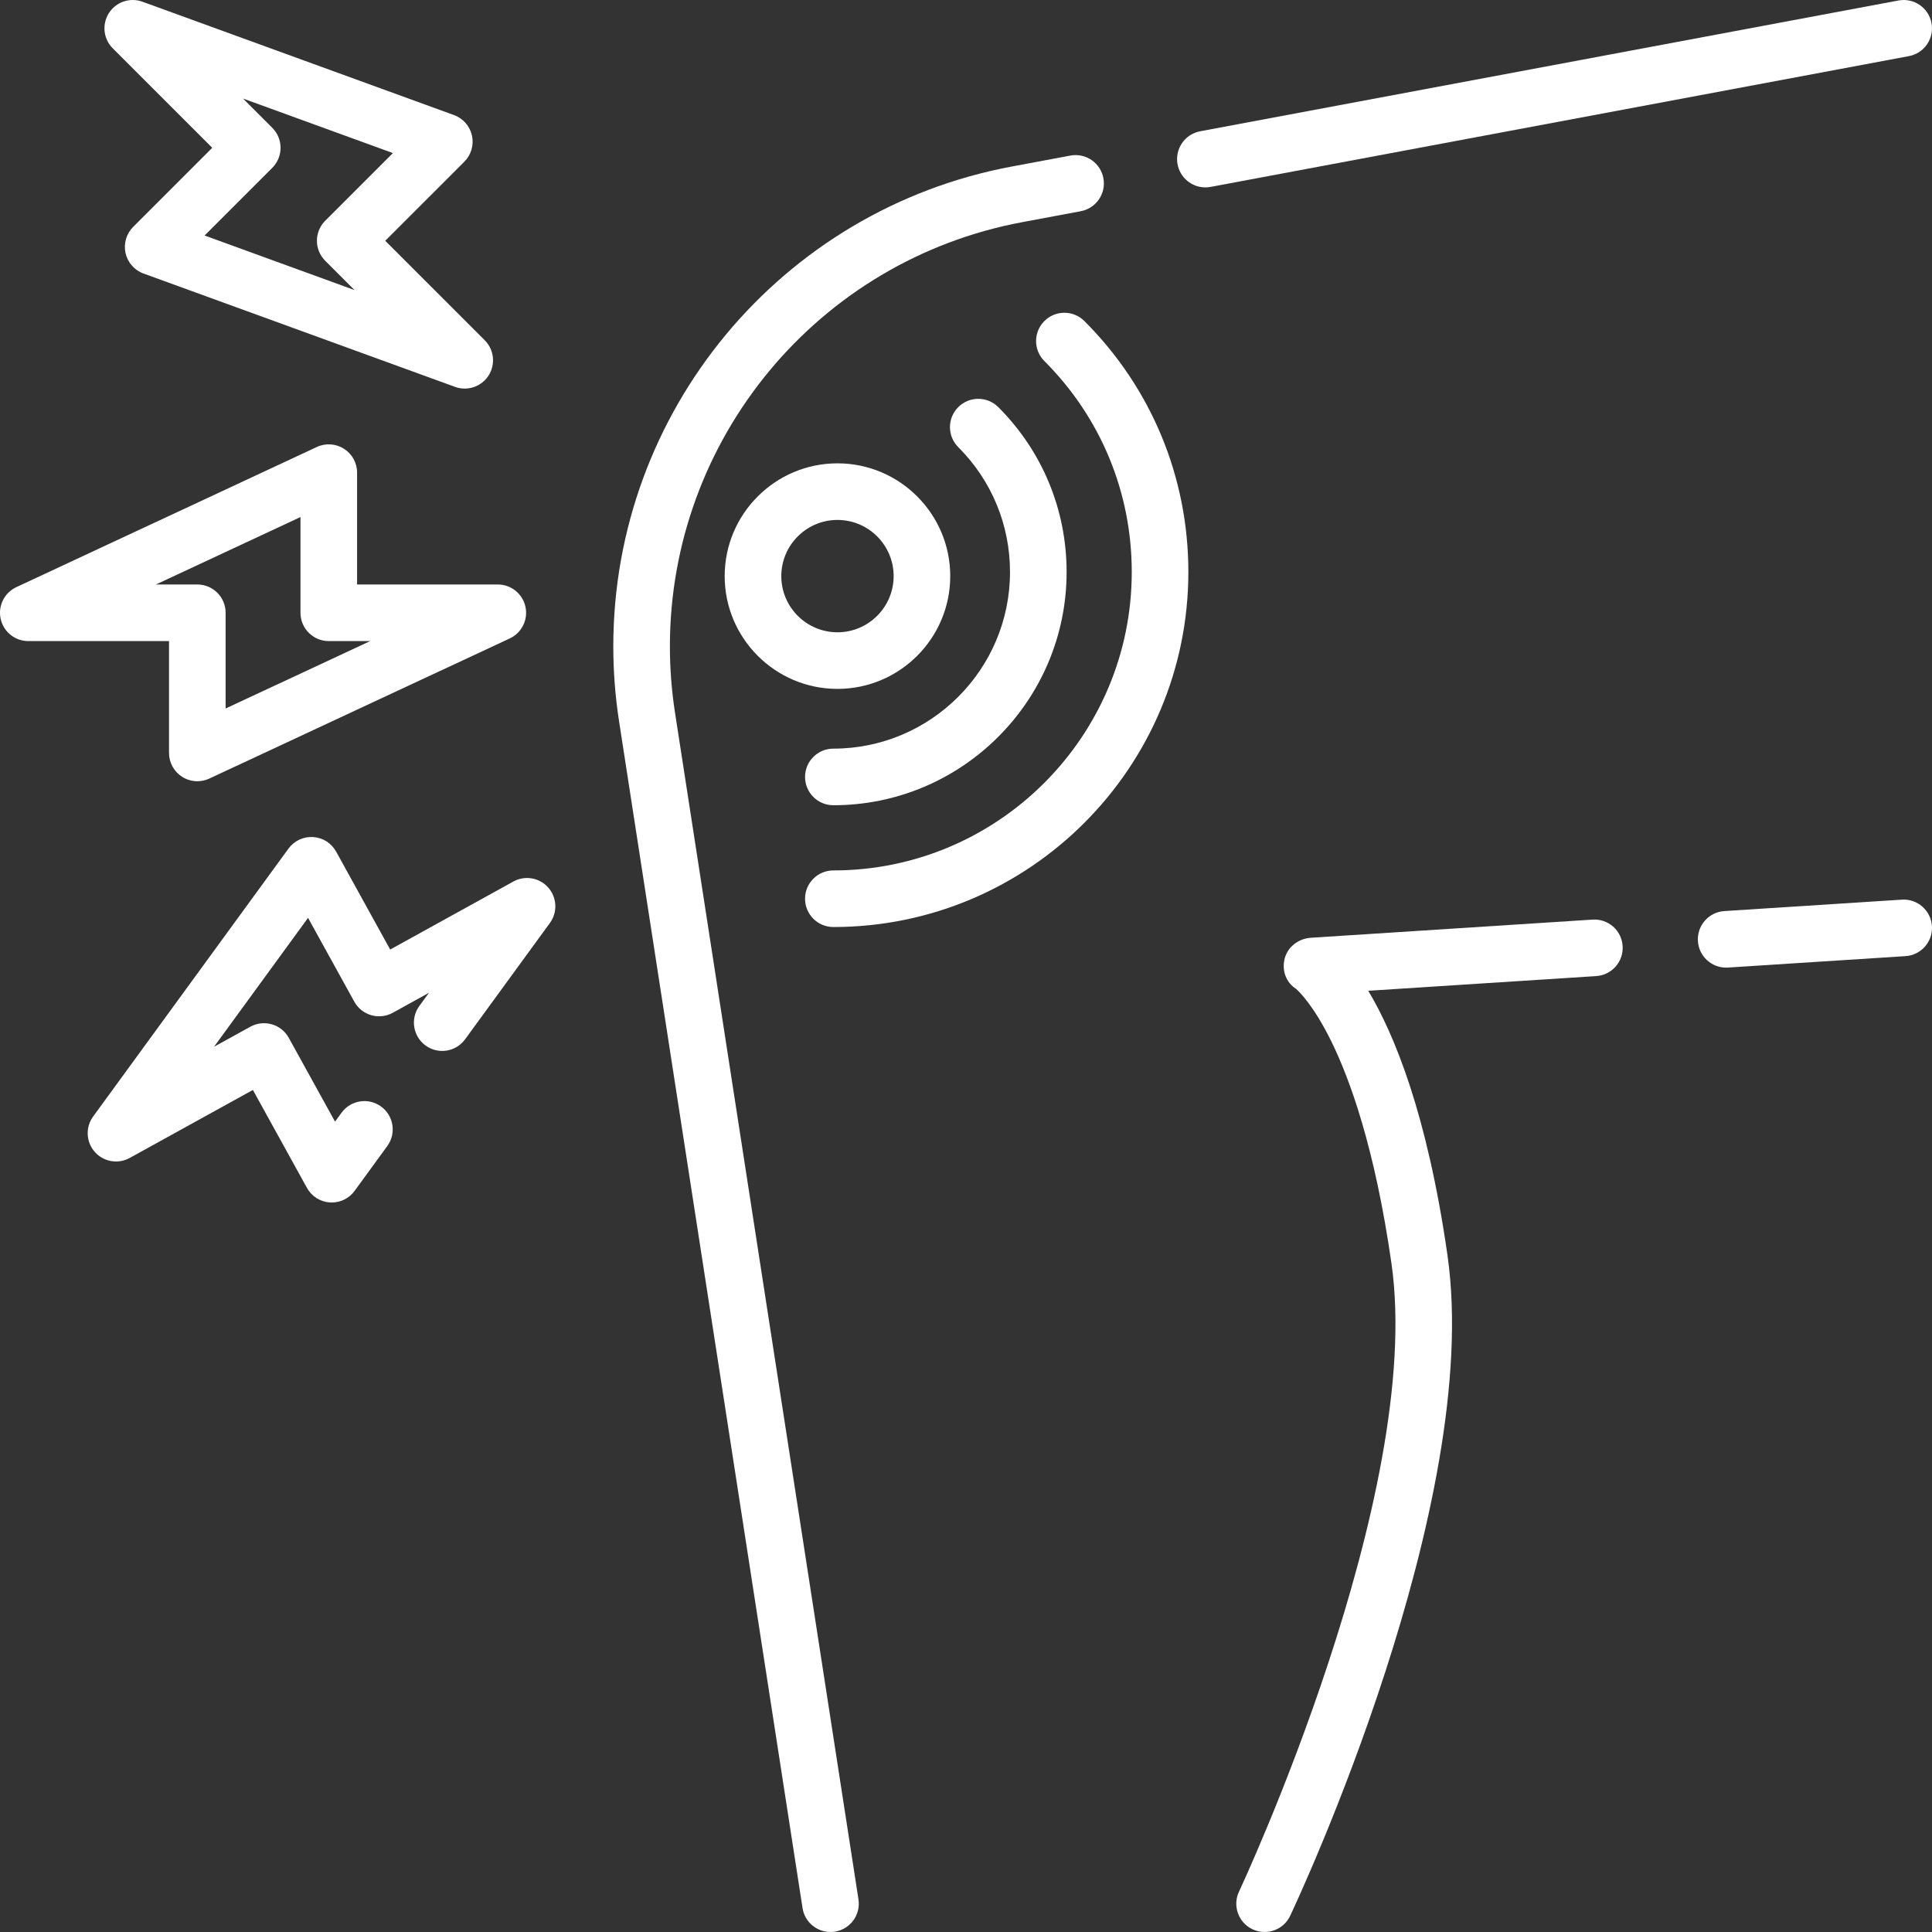
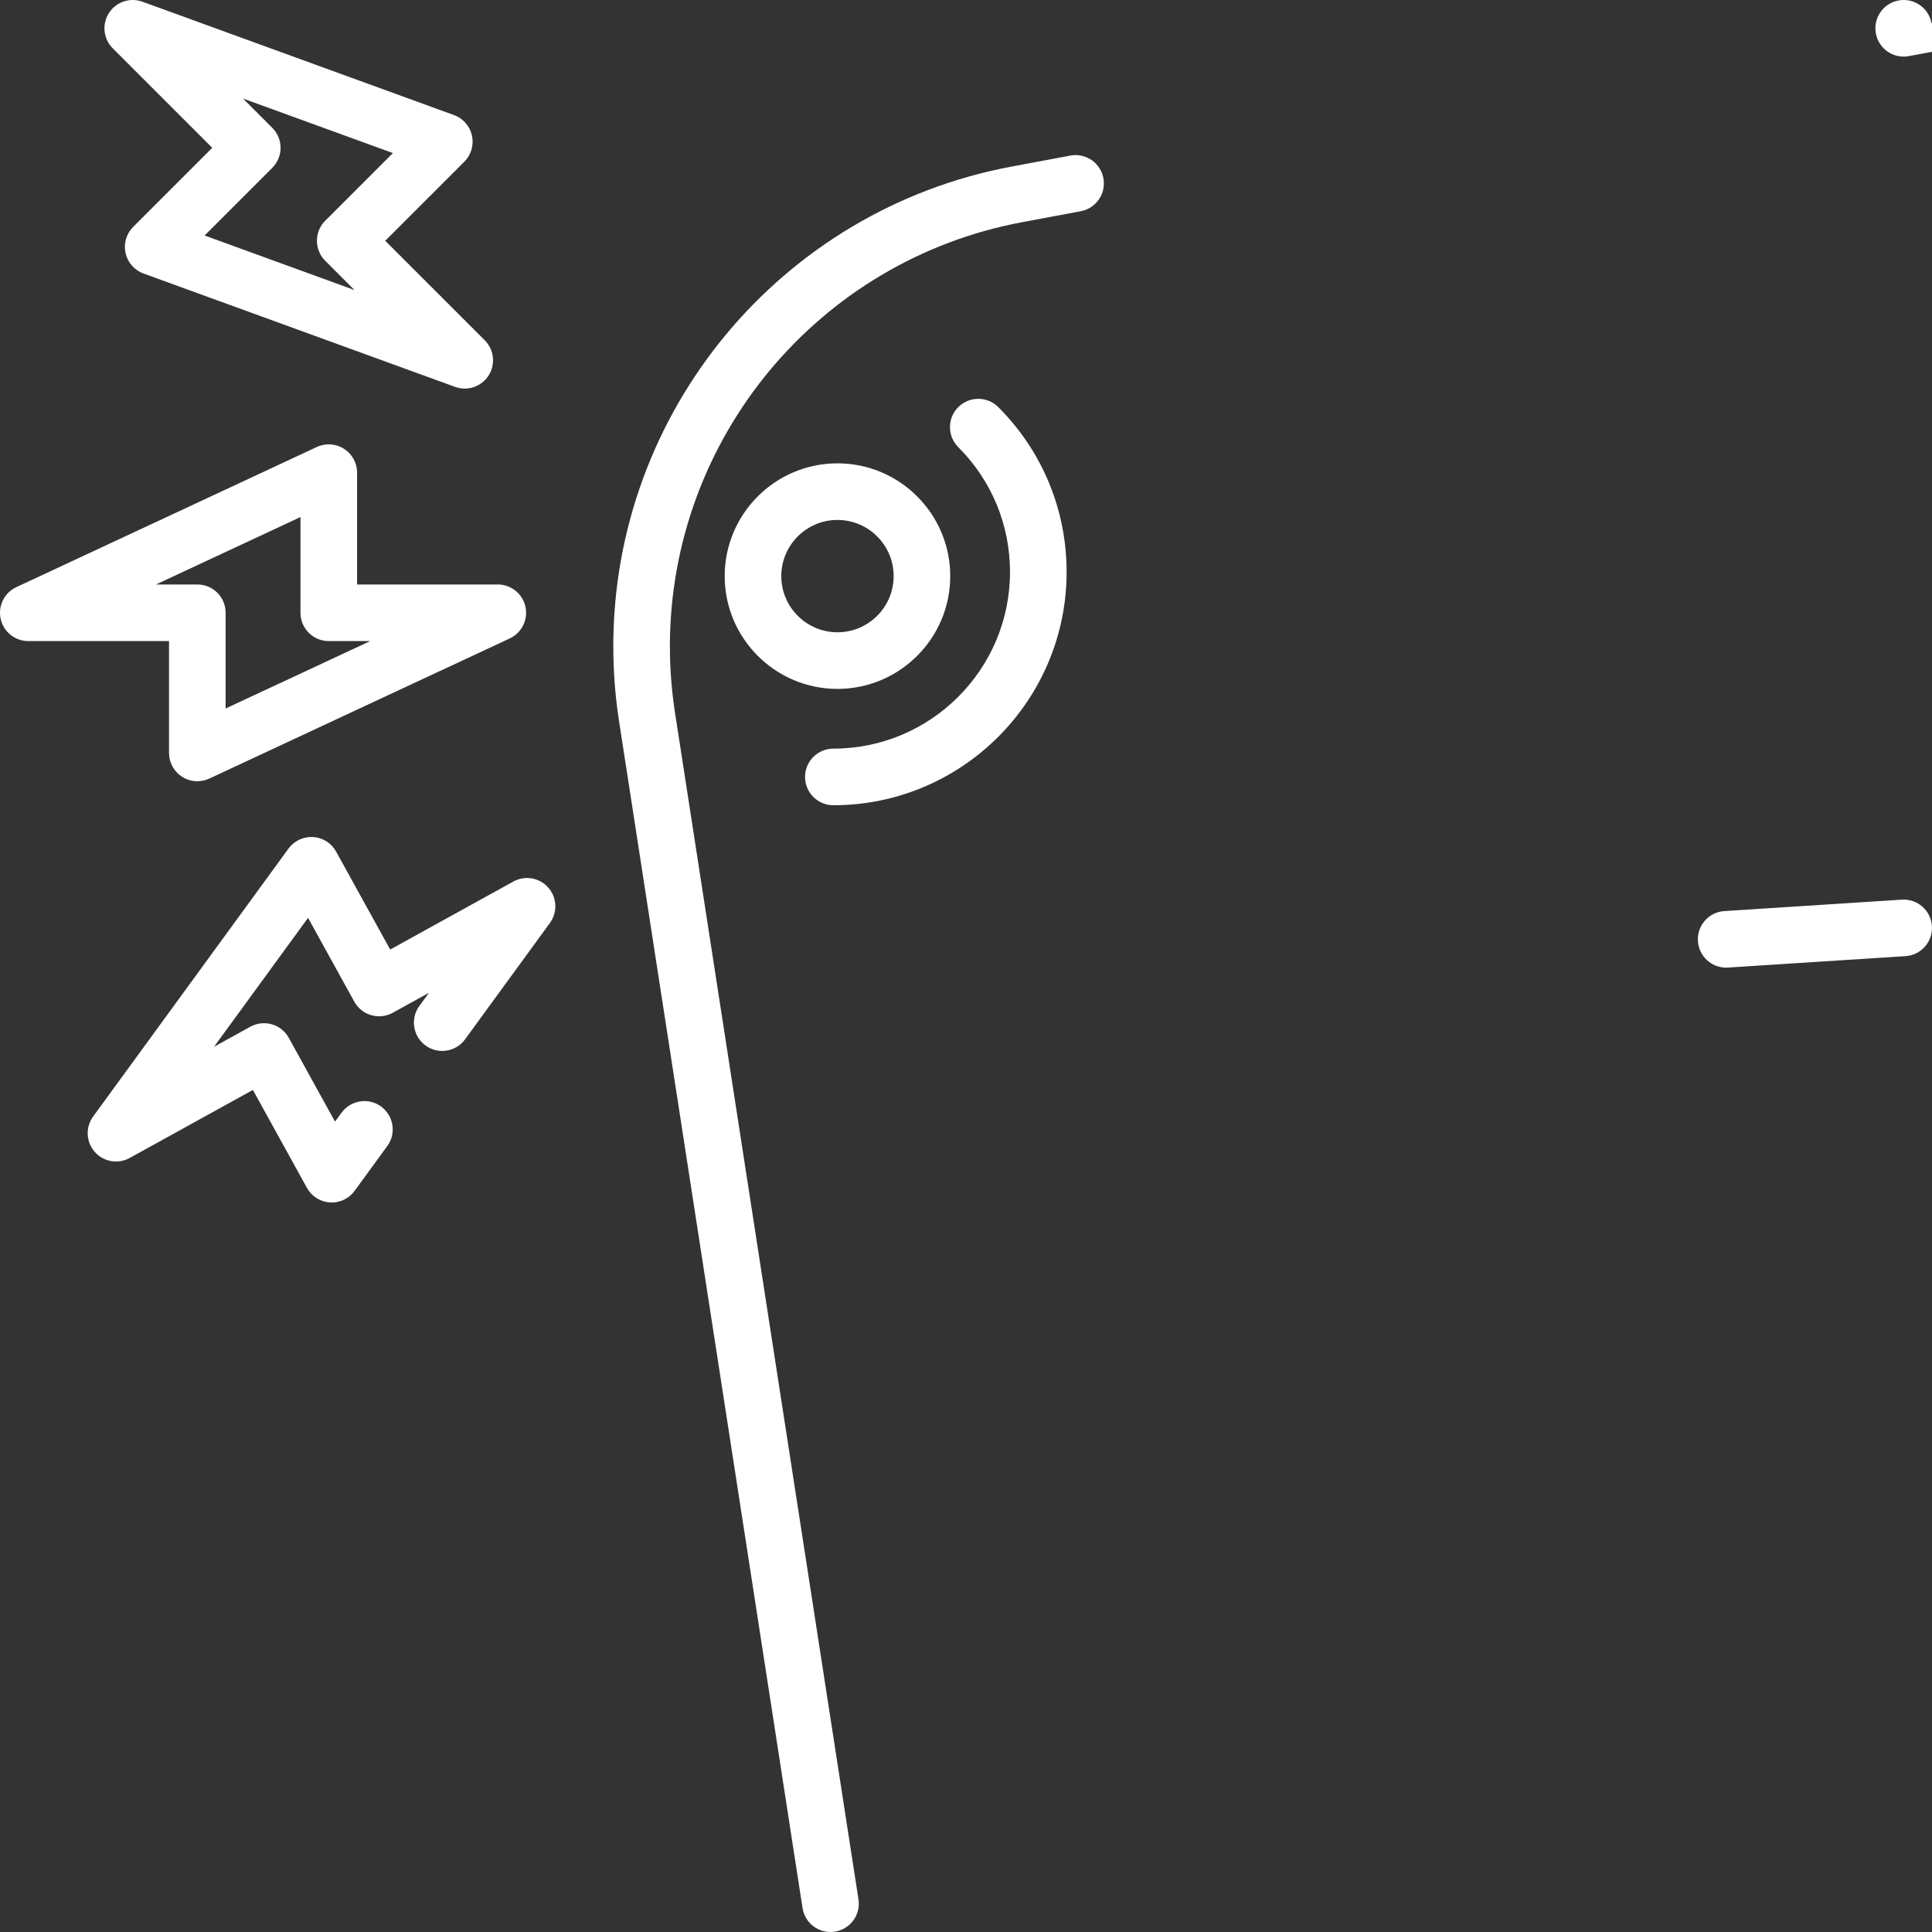
<svg xmlns="http://www.w3.org/2000/svg" id="Capa_1" height="512" viewBox="0 0 512 512" width="512">
  <rect x="0" y="0" width="512" height="512" fill="#333333" stroke="none" />
  <g fill="#FFFFFF">
    <g fill="#FFFFFF">
      <path d="m504.017 238.416-47.05 3.029c-4.134.266-7.27 3.833-7.003 7.966.256 3.97 3.555 7.019 7.478 7.019.161 0 .325-.005.488-.016l47.05-3.029c4.134-.266 7.27-3.833 7.003-7.966-.266-4.133-3.84-7.277-7.966-7.003z" fill="#FFFFFF" />
-       <path d="m422.047 243.706-74.64 4.81c-3.249.209-6.162 2.377-6.96 5.533-.789 3.123.337 6.285 3.033 8.025.6.518 4.544 4.151 9.347 13.932 4.836 9.847 11.524 28.046 15.928 58.835 8.764 61.342-39.914 165.412-40.407 166.456-1.768 3.746-.165 8.216 3.581 9.984 1.034.488 2.124.719 3.196.719 2.811 0 5.507-1.588 6.787-4.299 2.09-4.427 51.093-109.18 41.692-174.983-5.35-37.401-14.074-58.569-21.002-70.151l60.41-3.893c4.134-.267 7.269-3.833 7.002-7.967-.266-4.132-3.798-7.268-7.967-7.001z" fill="#FFFFFF" />
      <path d="m178.873 188.799c-.892-5.784-1.343-11.669-1.343-17.489 0-55.025 39.251-102.307 93.329-112.427l15.56-2.91c4.071-.762 6.755-4.68 5.993-8.751-.761-4.072-4.691-6.758-8.751-5.993l-15.56 2.91c-61.172 11.447-105.57 64.93-105.57 127.171 0 6.582.511 13.234 1.518 19.776l48.63 314.558c.573 3.706 3.767 6.355 7.403 6.355.38 0 .767-.029 1.154-.089 4.094-.633 6.899-4.465 6.267-8.558z" fill="#FFFFFF" />
-       <path d="m511.87 6.12c-.763-4.07-4.68-6.751-8.753-5.991l-185.059 34.66c-4.071.763-6.754 4.682-5.991 8.753.676 3.604 3.824 6.12 7.363 6.12.458 0 .923-.042 1.39-.129l185.059-34.66c4.072-.762 6.754-4.681 5.991-8.753z" fill="#FFFFFF" />
+       <path d="m511.87 6.12c-.763-4.07-4.68-6.751-8.753-5.991c-4.071.763-6.754 4.682-5.991 8.753.676 3.604 3.824 6.12 7.363 6.12.458 0 .923-.042 1.39-.129l185.059-34.66c4.072-.762 6.754-4.681 5.991-8.753z" fill="#FFFFFF" />
      <path d="m44.792 199.535c0 2.563 1.309 4.948 3.471 6.325 1.223.779 2.623 1.175 4.029 1.175 1.079 0 2.162-.232 3.17-.703l79.63-37.141c3.187-1.486 4.913-4.987 4.152-8.421-.762-3.433-3.806-5.876-7.322-5.876h-37.292v-29.64c0-2.563-1.309-4.948-3.471-6.325-2.16-1.377-4.878-1.556-7.199-.472l-79.63 37.14c-3.187 1.486-4.913 4.987-4.152 8.421.762 3.433 3.806 5.876 7.322 5.876h37.292zm-3.468-44.641 38.306-17.867v25.367c0 4.143 3.357 7.5 7.5 7.5h10.97l-38.307 17.867v-25.367c0-4.143-3.357-7.5-7.5-7.5z" fill="#FFFFFF" />
      <path d="m56.248 39.173-20.96 20.959c-1.812 1.812-2.573 4.425-2.019 6.928.555 2.502 2.35 4.548 4.758 5.424l82.569 30.044c.841.306 1.707.453 2.562.453 2.506 0 4.919-1.261 6.327-3.472 1.89-2.966 1.465-6.846-1.021-9.333l-26.37-26.369 20.96-20.959c1.812-1.812 2.573-4.425 2.019-6.928-.555-2.502-2.35-4.548-4.758-5.424l-82.569-30.044c-3.304-1.201-7.001.053-8.89 3.019-1.89 2.966-1.465 6.846 1.021 9.333zm47.873 1.393-17.937 17.937c-2.929 2.93-2.929 7.678 0 10.607l7.757 7.756-39.721-14.453 17.937-17.936c2.929-2.93 2.929-7.678 0-10.607l-7.757-7.756z" fill="#FFFFFF" />
      <path d="m136.045 233.613-32.643 18.024-14.325-25.953c-1.239-2.244-3.537-3.7-6.096-3.861-2.541-.16-5.02.995-6.531 3.066l-51.769 71c-2.071 2.842-1.891 6.741.435 9.379 2.325 2.637 6.175 3.305 9.25 1.606l32.654-18.025 14.325 25.953c1.239 2.244 3.538 3.7 6.096 3.861.158.01.314.015.472.015 2.387 0 4.643-1.139 6.06-3.082l8.66-11.88c2.44-3.347 1.705-8.038-1.643-10.478-3.346-2.439-8.038-1.706-10.478 1.643l-1.724 2.364-12.26-22.21c-.962-1.742-2.575-3.03-4.486-3.582-1.911-.549-3.963-.322-5.704.64l-9.607 5.303 24.904-34.154 12.261 22.212c.962 1.742 2.575 3.03 4.486 3.582 1.913.551 3.964.32 5.705-.641l9.591-5.295-2.546 3.49c-2.44 3.347-1.705 8.039 1.642 10.479 3.347 2.438 8.037 1.706 10.479-1.642l22.479-30.83c2.071-2.842 1.891-6.741-.436-9.379-2.327-2.639-6.174-3.306-9.251-1.605z" fill="#FFFFFF" />
-       <path d="m276.767 85.083c-2.929 2.931-2.927 7.679.003 10.606 14.934 14.923 23.157 34.775 23.157 55.901 0 43.605-35.475 79.081-79.081 79.081-4.143 0-7.5 3.357-7.5 7.5s3.357 7.5 7.5 7.5c51.876 0 94.081-42.205 94.081-94.081 0-25.134-9.785-48.755-27.554-66.51-2.93-2.929-7.679-2.927-10.606.003z" fill="#FFFFFF" />
      <path d="m220.846 213.396c34.086 0 61.816-27.725 61.816-61.805 0-16.504-6.431-32.023-18.106-43.7-2.93-2.928-7.678-2.928-10.607 0-2.929 2.93-2.929 7.678 0 10.607 8.844 8.843 13.714 20.596 13.714 33.093 0 25.808-21.002 46.805-46.816 46.805-4.143 0-7.5 3.357-7.5 7.5-.001 4.142 3.357 7.5 7.499 7.5z" fill="#FFFFFF" />
      <path d="m251.823 152.676c0-16.479-13.407-29.886-29.887-29.886s-29.887 13.406-29.887 29.886 13.407 29.887 29.887 29.887 29.887-13.407 29.887-29.887zm-44.773 0c0-8.208 6.678-14.886 14.887-14.886s14.887 6.678 14.887 14.886c0 8.209-6.678 14.887-14.887 14.887-8.21 0-14.887-6.678-14.887-14.887z" fill="#FFFFFF" />
    </g>
  </g>
</svg>